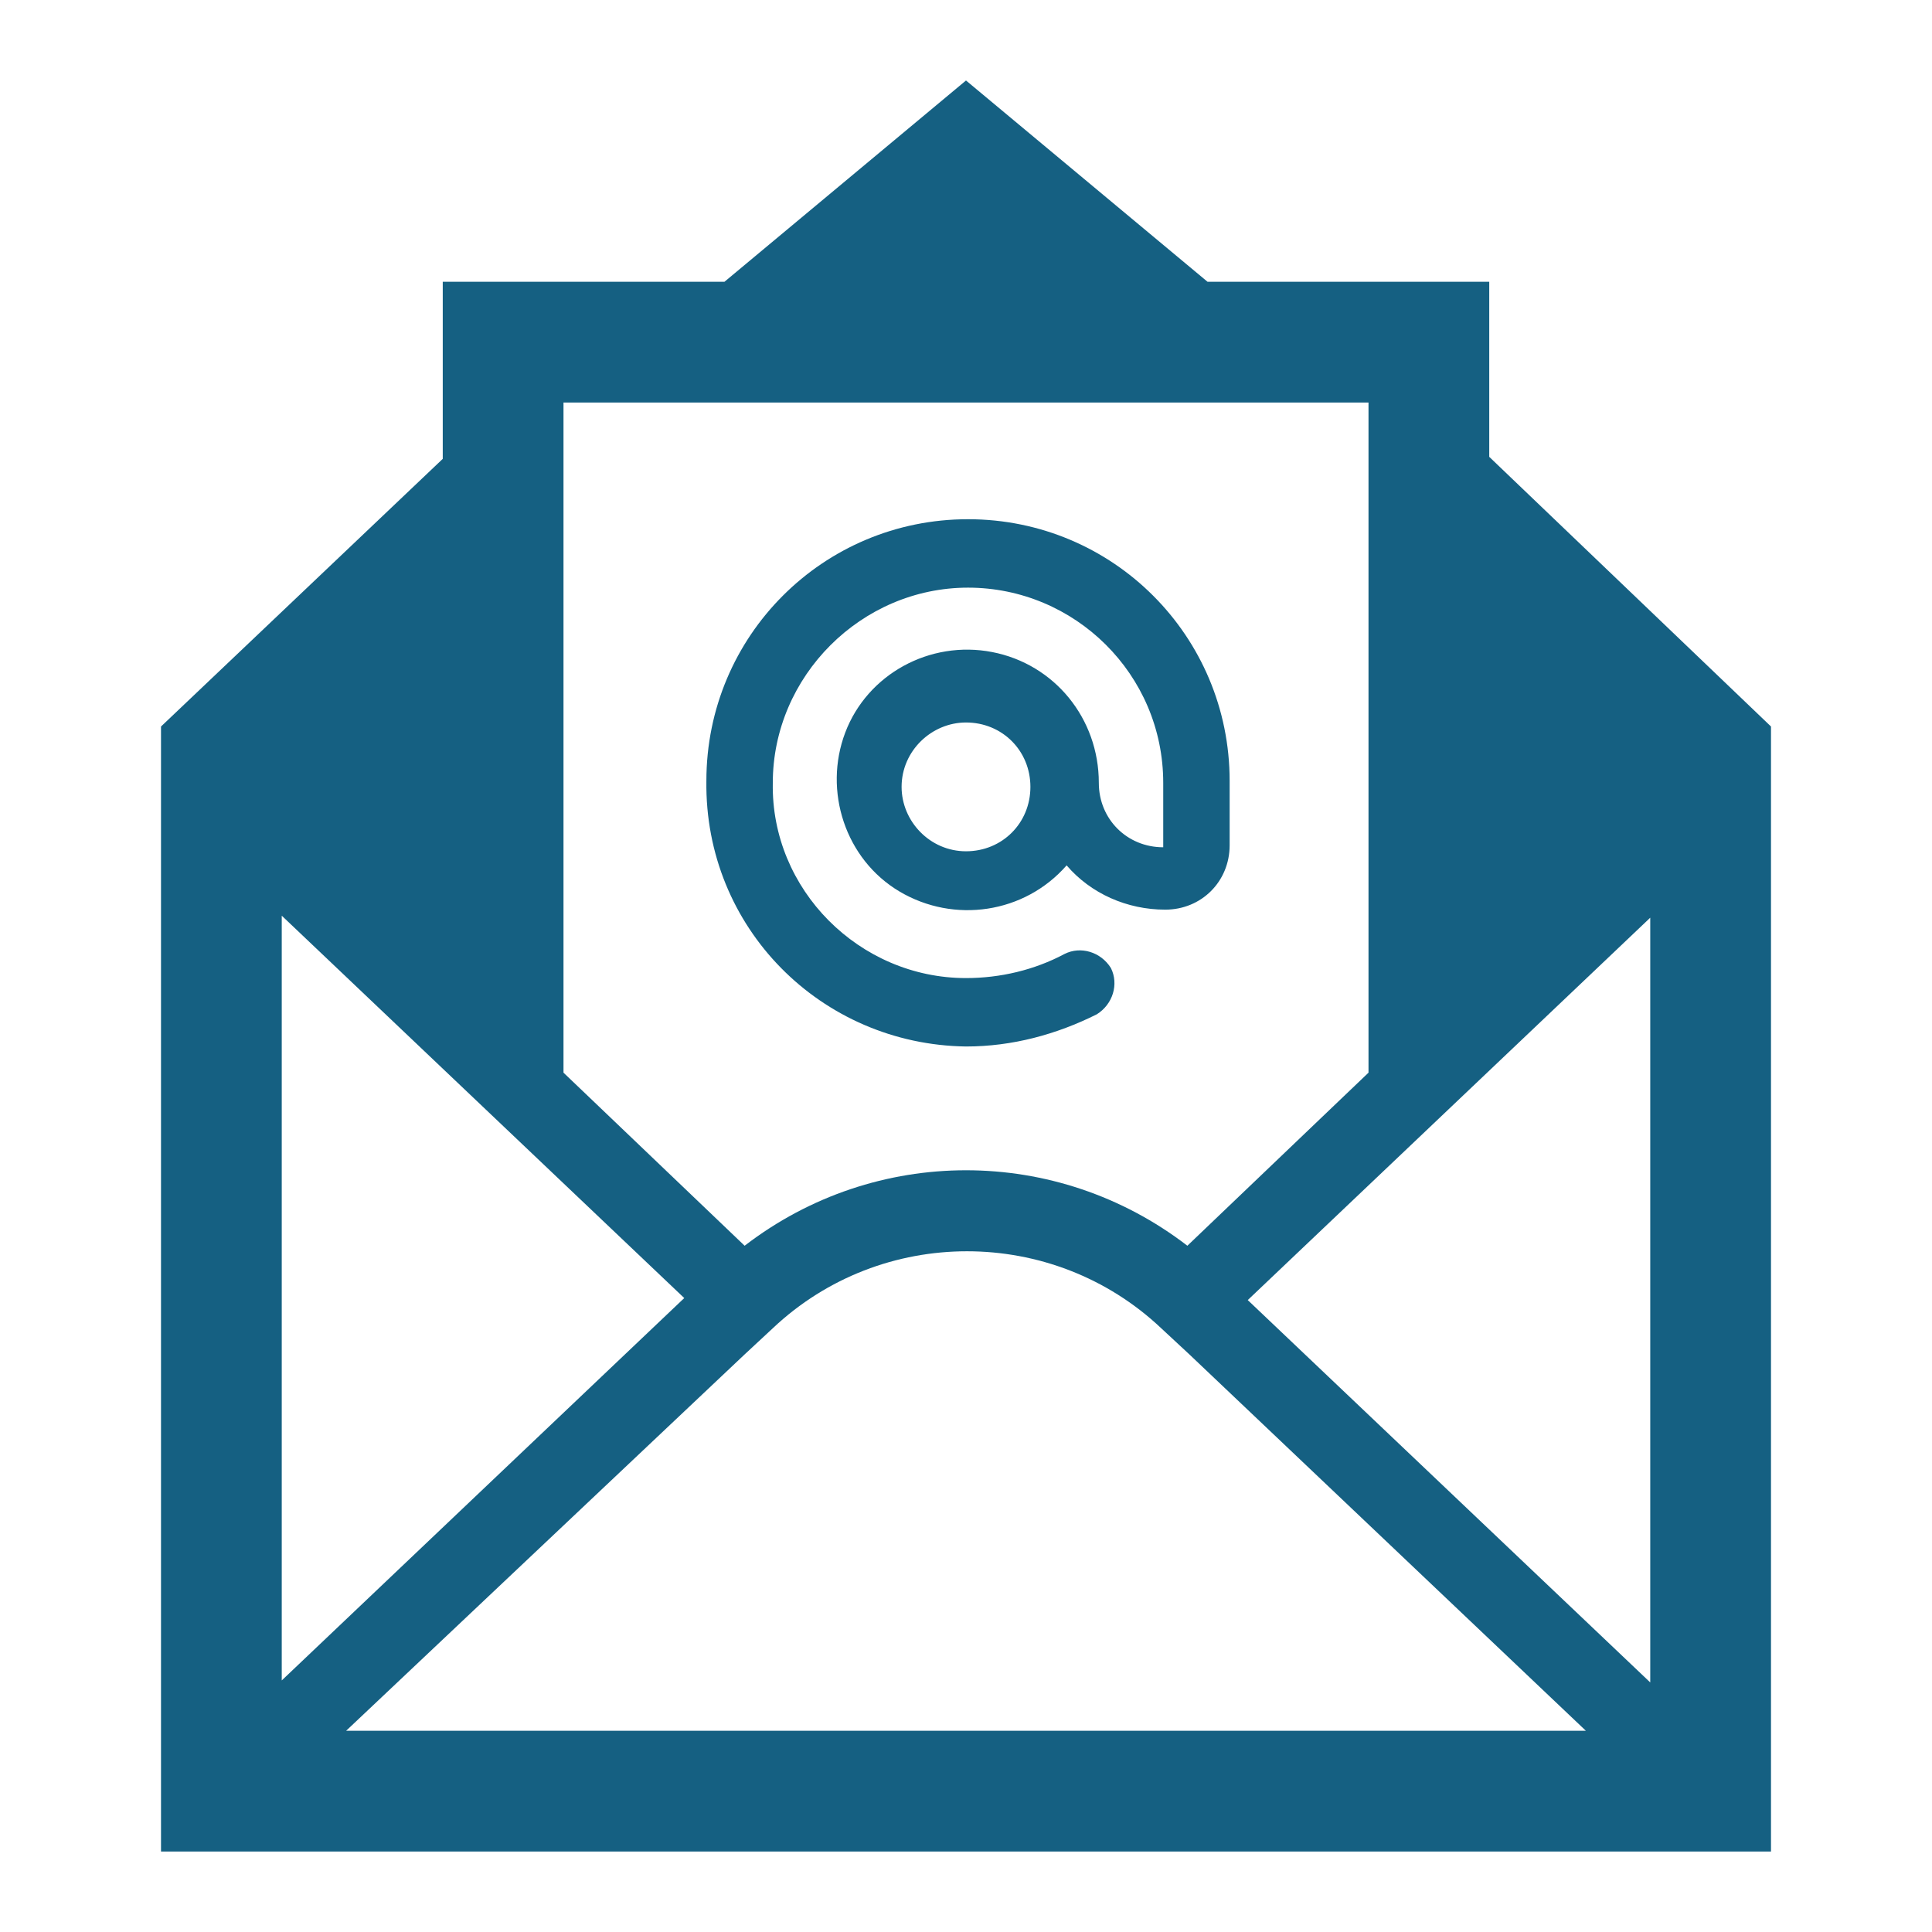
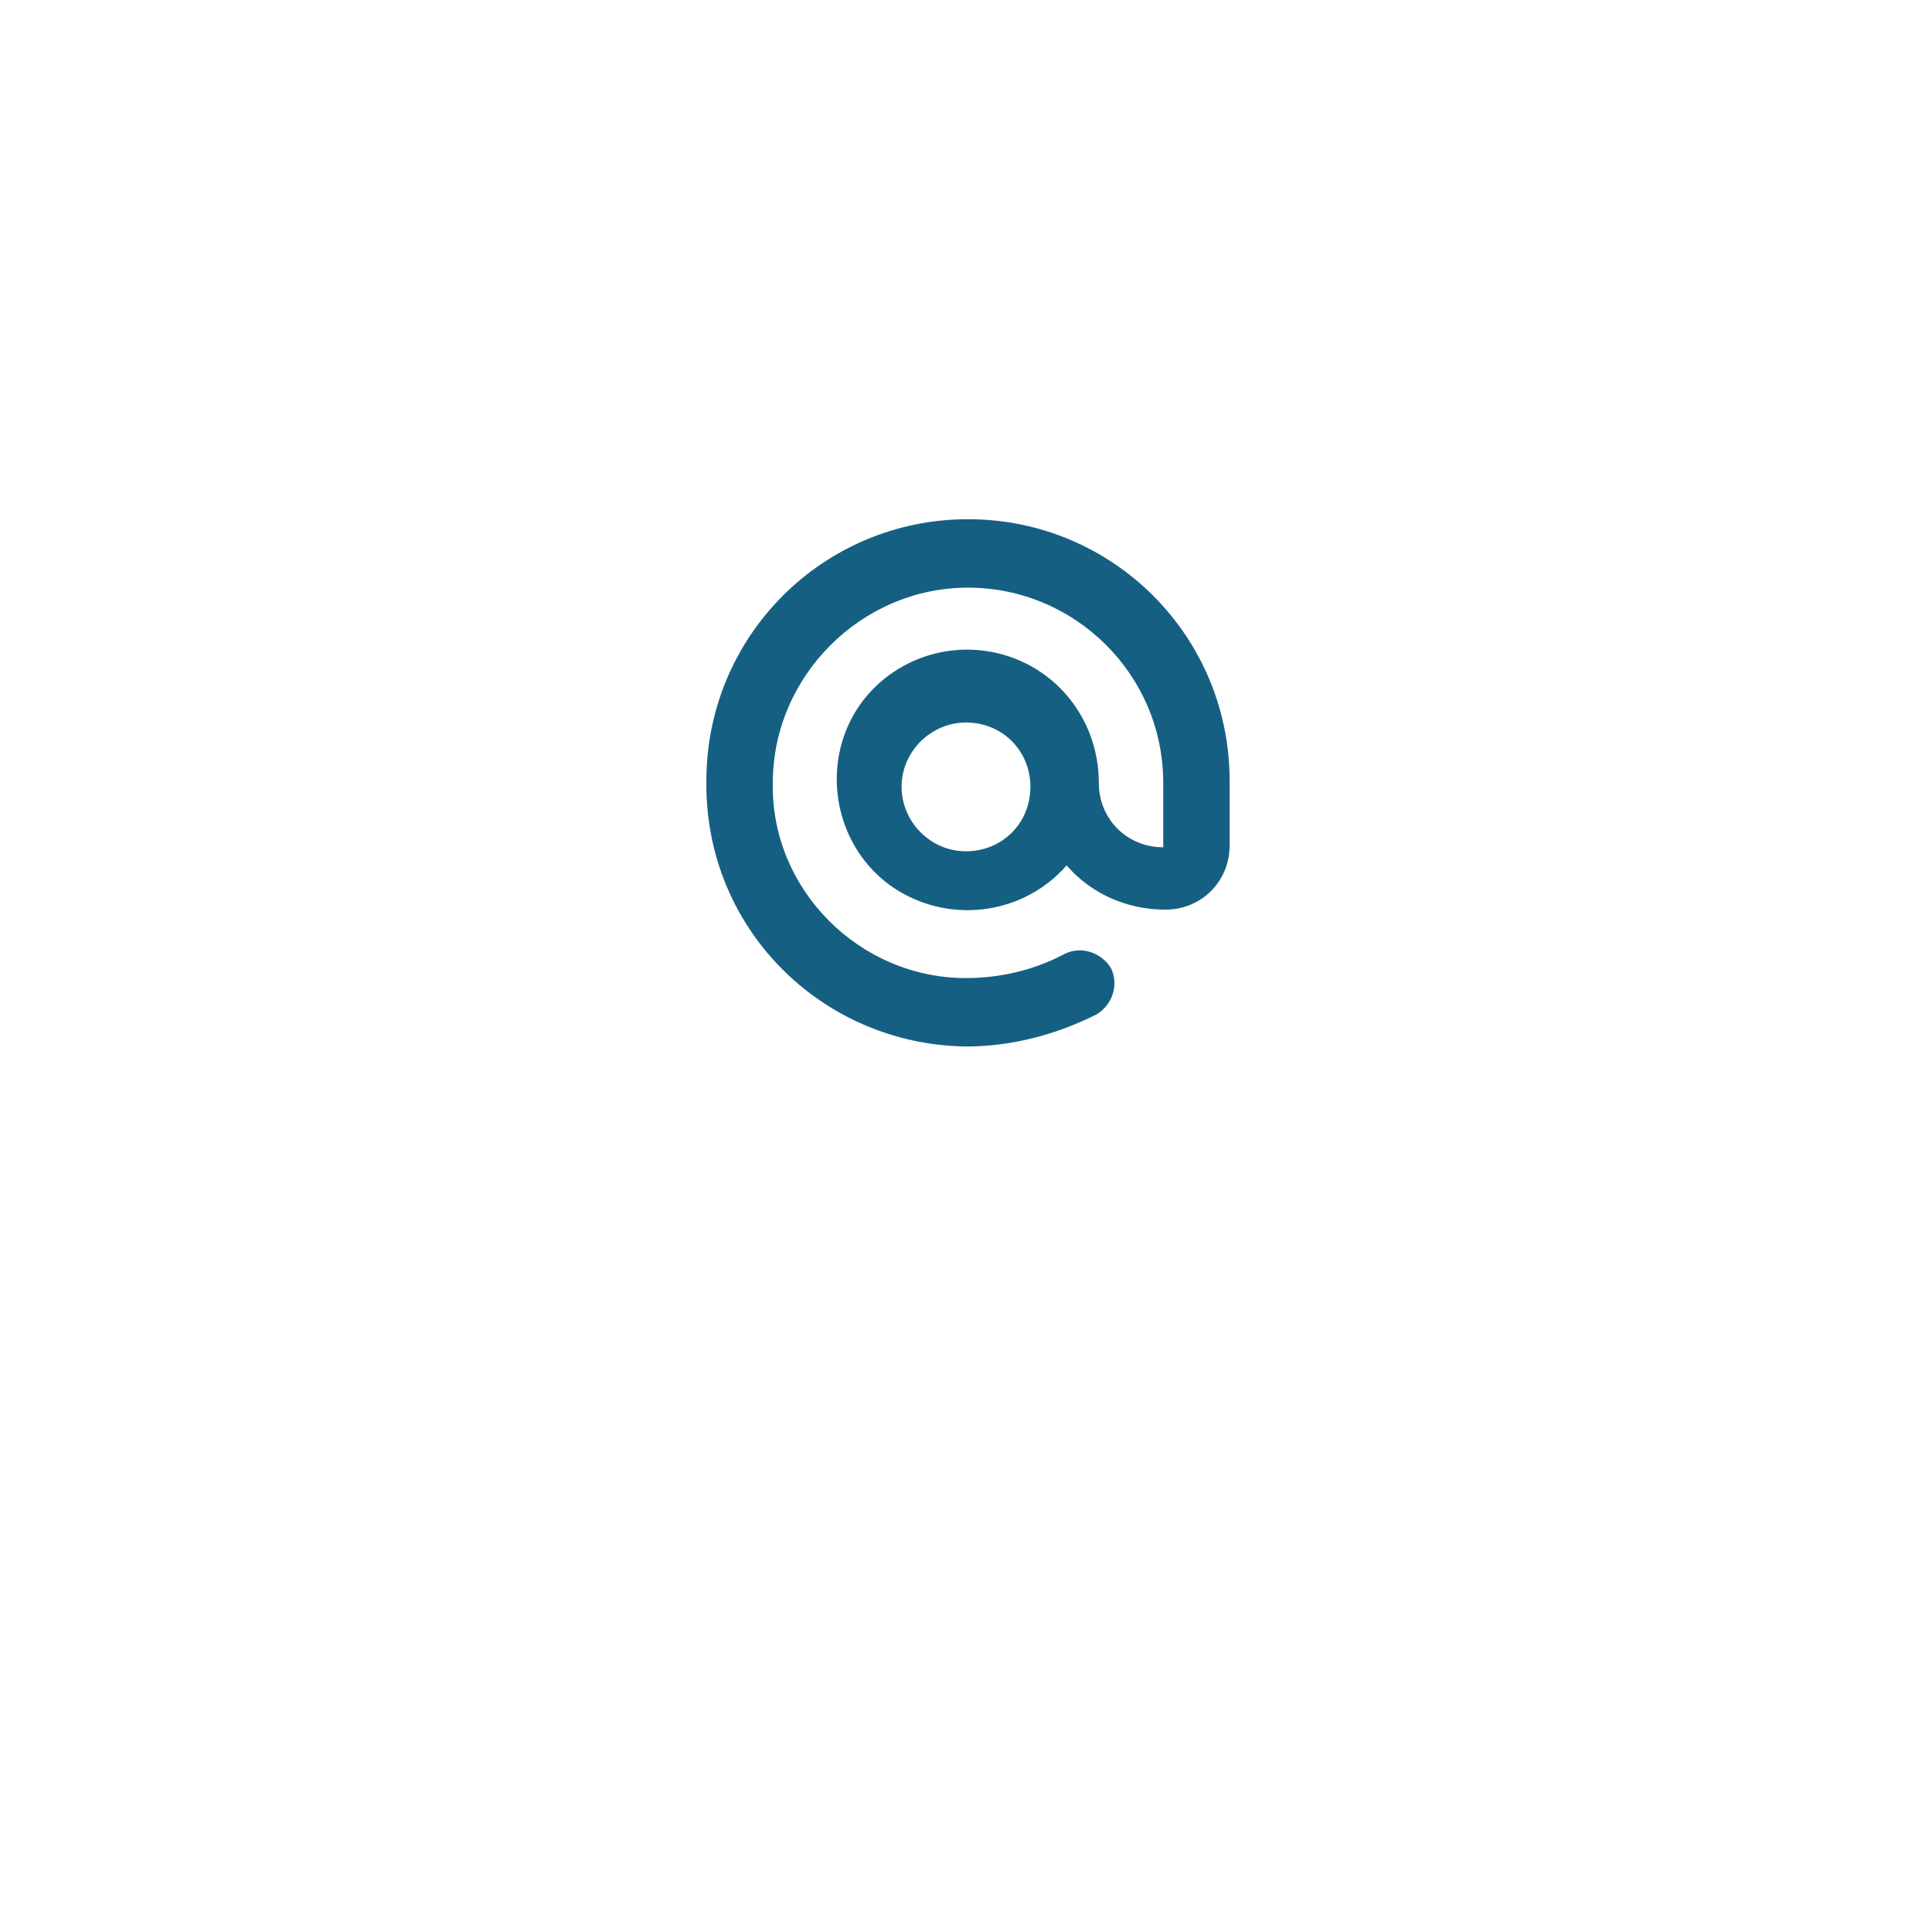
<svg xmlns="http://www.w3.org/2000/svg" width="143" height="143" xml:space="preserve" overflow="hidden">
  <g transform="translate(-379 -35)">
-     <path d="M501.146 159.529 471.354 131.227 501.146 102.925 501.146 159.529ZM404.621 163.104 434.115 135.249 436.2 133.312C444.244 125.716 456.905 125.716 464.949 133.312L467.034 135.249 496.379 163.104 404.621 163.104ZM399.854 102.776 429.646 131.078 399.854 159.38 399.854 102.776ZM420.708 64.792 480.292 64.792 480.292 114.395 466.885 127.205C457.203 119.757 443.797 119.757 434.115 127.205L420.708 114.395 420.708 64.792ZM489.229 68.814 489.229 55.854 468.375 55.854 450.5 40.958 432.625 55.854 411.771 55.854 411.771 68.963 390.917 88.774 390.917 172.042 510.083 172.042 510.083 88.774 489.229 68.814Z" fill="#156082" />
    <path d="M450.5 98.009C447.819 98.009 445.733 95.775 445.733 93.243 445.733 90.561 447.968 88.476 450.5 88.476 453.181 88.476 455.267 90.561 455.267 93.243 455.267 95.924 453.181 98.009 450.5 98.009ZM450.5 112.458C453.926 112.458 457.203 111.565 460.182 110.075 461.374 109.33 461.821 107.841 461.225 106.649 460.48 105.457 458.991 105.01 457.799 105.606 455.565 106.798 453.032 107.394 450.5 107.394 442.605 107.394 436.051 100.84 436.2 92.945 436.2 85.05 442.754 78.496 450.649 78.496 458.544 78.496 465.098 84.901 465.098 92.945L465.098 97.712C462.417 97.712 460.331 95.626 460.331 92.945 460.331 88.178 457.054 84.156 452.436 83.263 447.819 82.369 443.201 84.901 441.562 89.221 439.924 93.541 441.562 98.605 445.584 100.989 449.606 103.372 454.82 102.627 457.948 99.052 459.735 101.138 462.417 102.329 465.247 102.329 467.928 102.329 470.014 100.244 470.014 97.562L470.014 92.796C470.014 82.071 461.374 73.431 450.649 73.431 439.924 73.431 431.284 82.071 431.284 92.796 431.135 103.67 439.775 112.309 450.5 112.458Z" fill="#156082" />
  </g>
</svg>